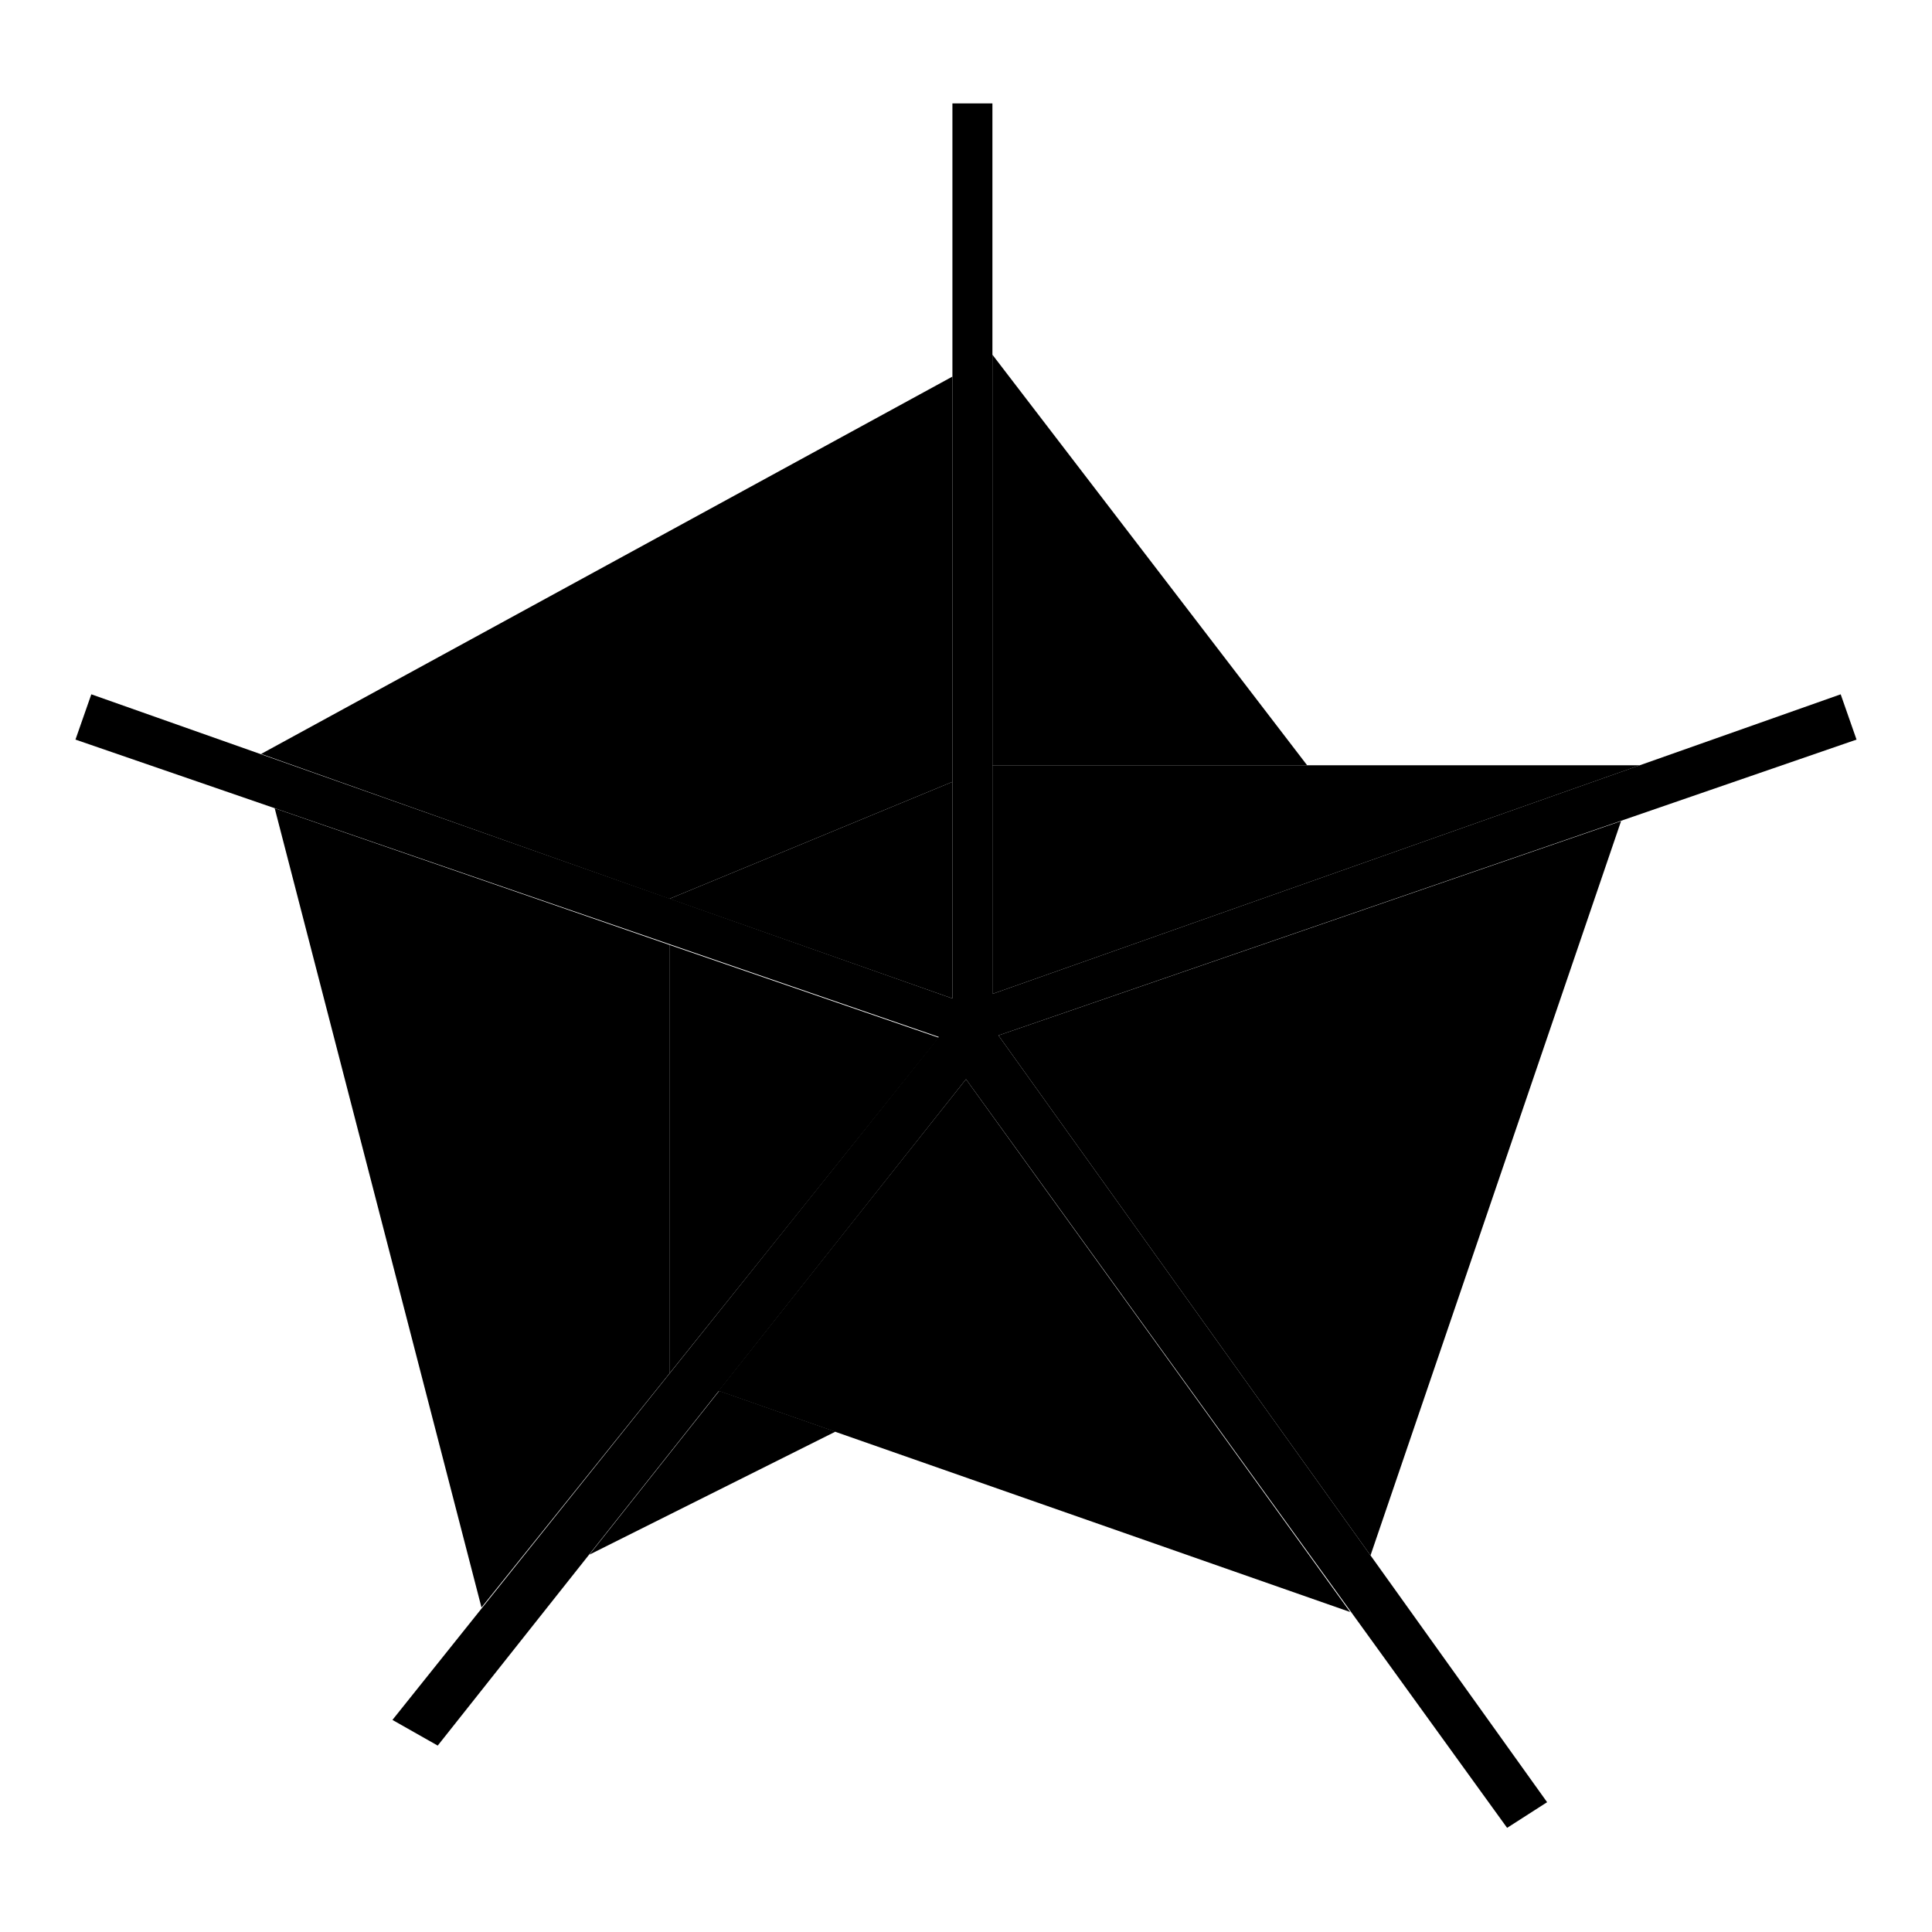
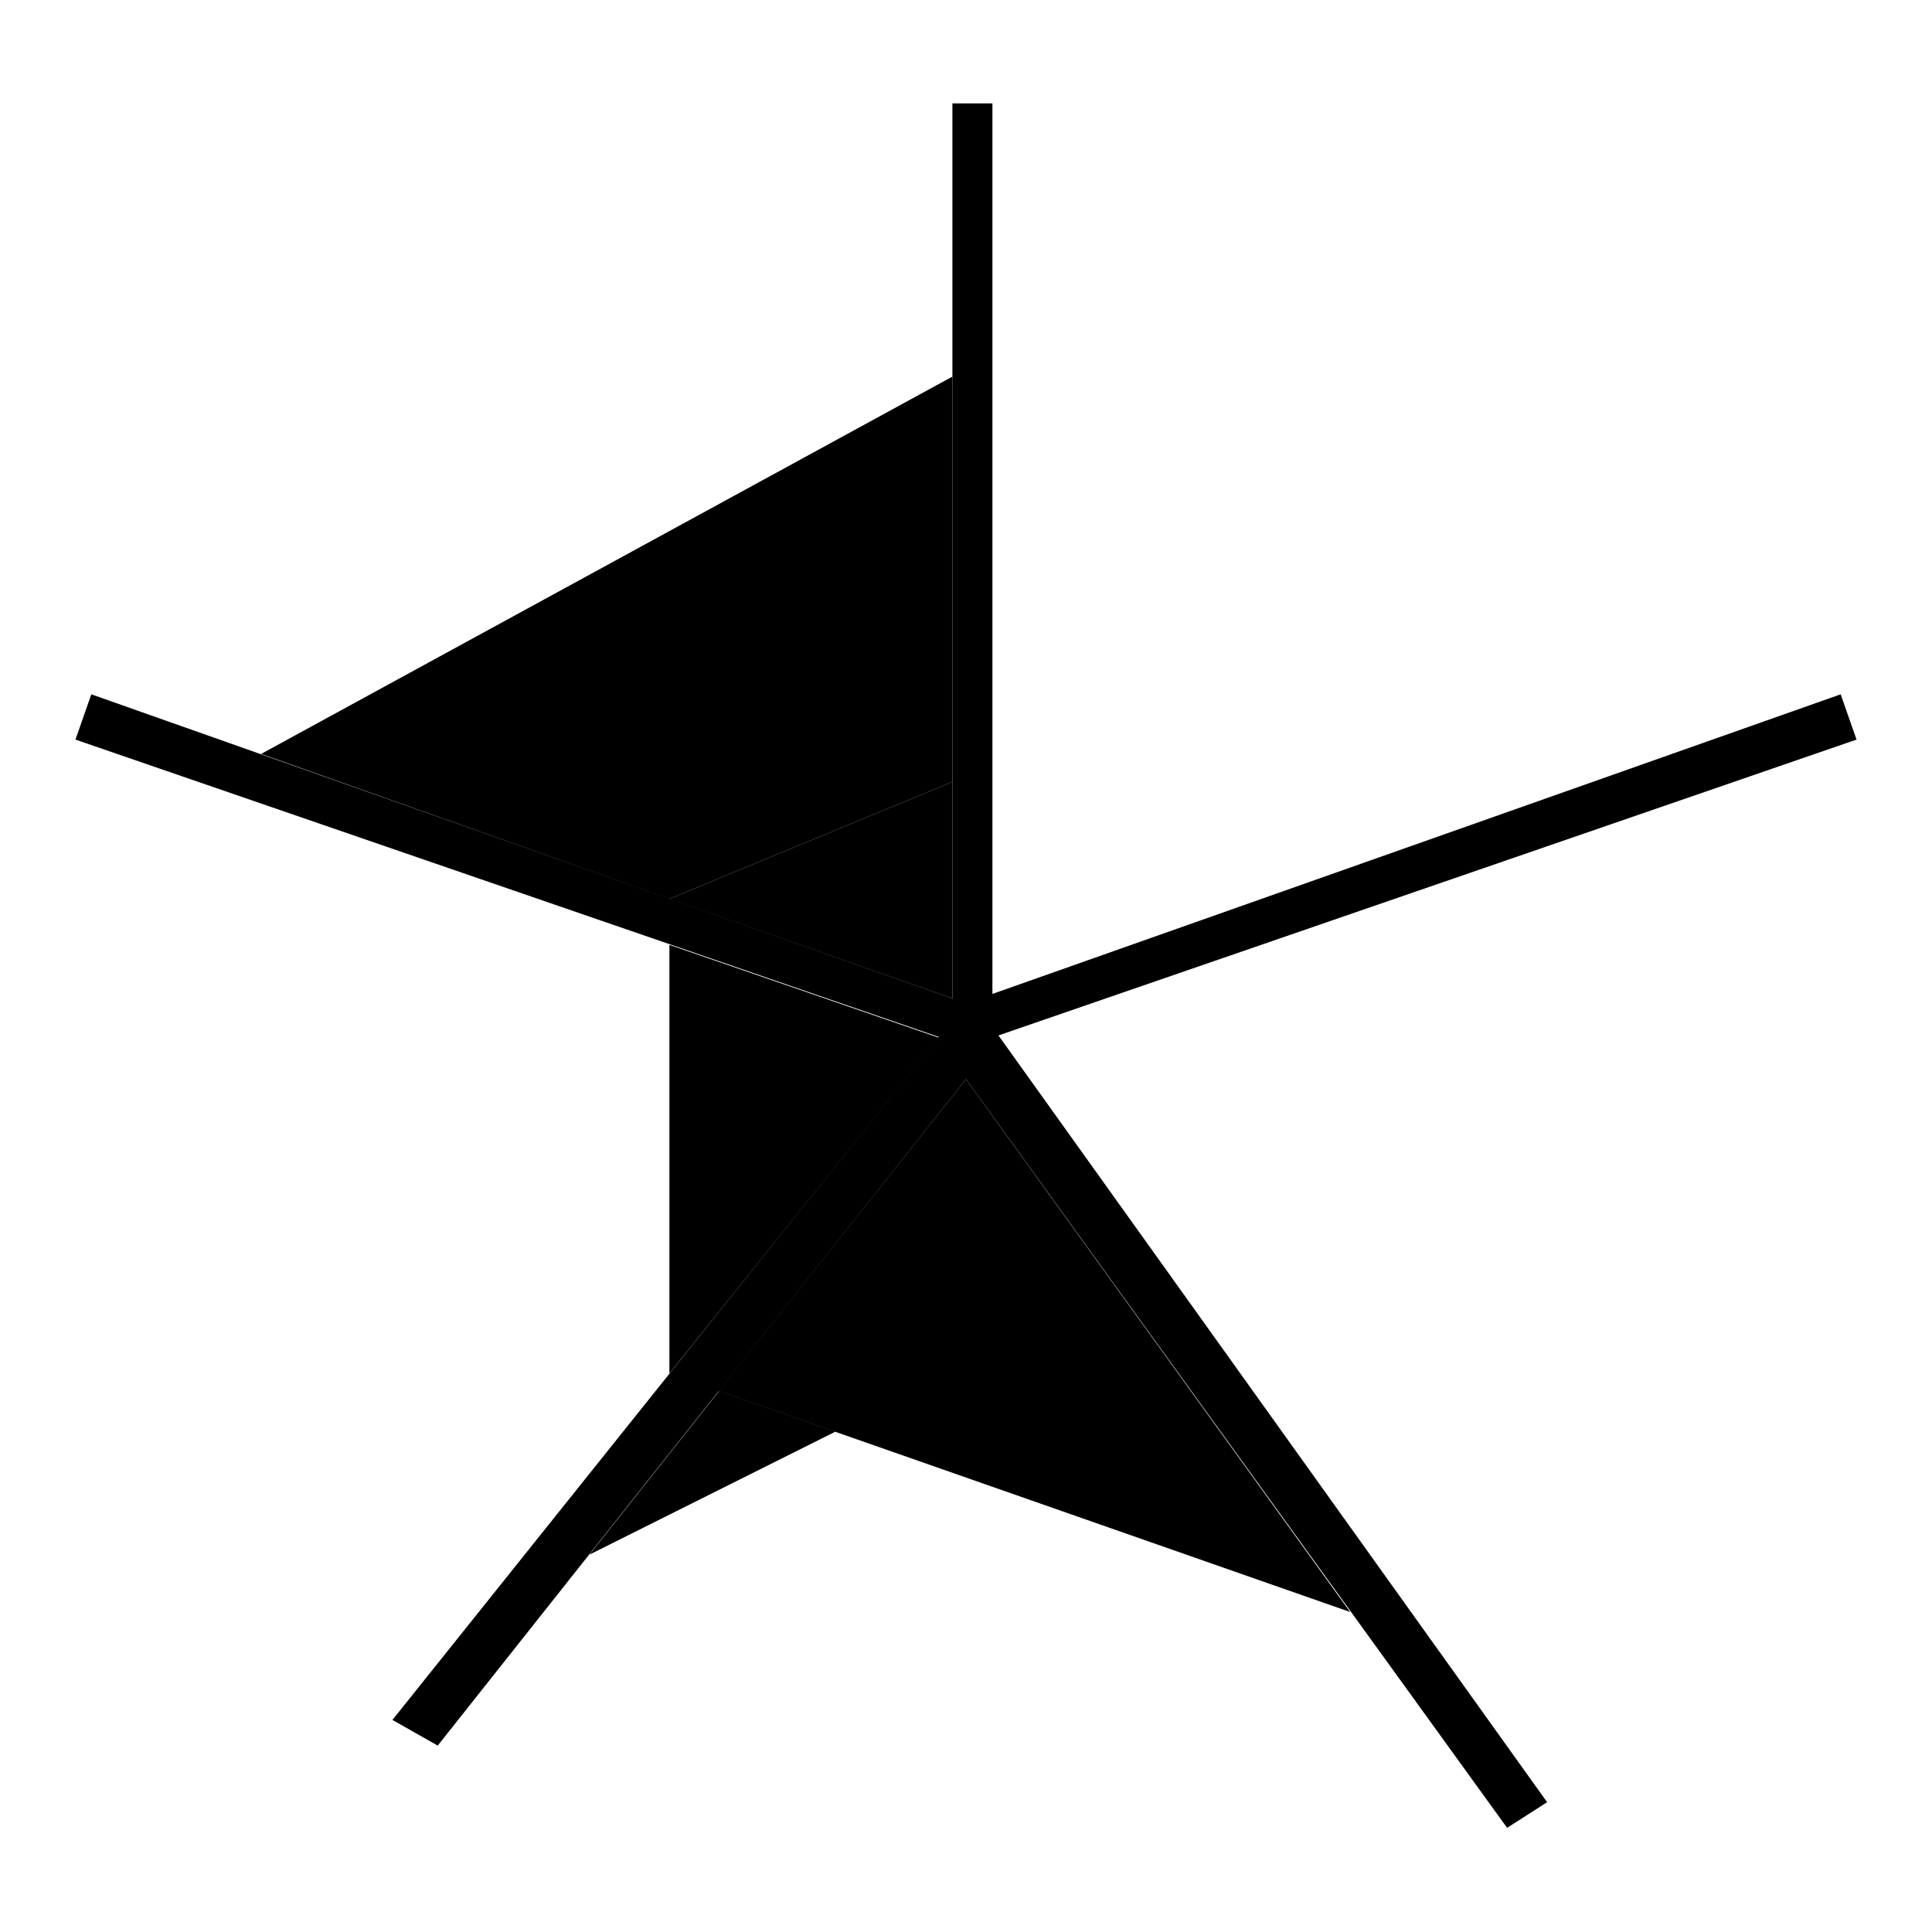
<svg xmlns="http://www.w3.org/2000/svg" version="1.1" x="0px" y="0px" viewBox="0 0 256 256" enable-background="new 0 0 256 256" xml:space="preserve">
  <g>
    <g>
      <path fill="#000000" d="M246,98l-2.1-6l-112.4,39.7v-118h-5.3v118.6L12.1,92L10,98l114.4,39.4L52,227.9l6,3.4L128,143l71.7,99.2l5.3-3.4l-72.7-101.6L246,98z" />
-       <path fill="#000000" d="M131.5,101.4h41.7L131.5,47V101.4z" />
      <path fill="#000000" d="M88.7,119.1l37.5-15.5V49.9l-91.6,50l0,0L88.7,119.1z" />
      <path fill="#000000" d="M78.1,206l32.6-16.3l-15.4-5.4L78.1,206z" />
-       <path fill="#000000" d="M36.4,107.1l27.4,105.9l0,0L88.7,182v-56.8L36.4,107.1z" />
      <path fill="#000000" d="M124.4,137.5l-35.7-12.3V182L124.4,137.5z" />
-       <path fill="#000000" d="M131.5,101.4v30.3l85.8-30.3H131.5z" />
-       <path fill="#000000" d="M132.3,137.2l49.3,68.9l33.2-97.3L132.3,137.2z" />
      <path fill="#000000" d="M126.2,103.6l-37.5,15.5l37.5,13.2V103.6z" />
      <path fill="#000000" d="M128,143l-32.8,41.3l83.7,29.3L128,143z" />
    </g>
  </g>
</svg>